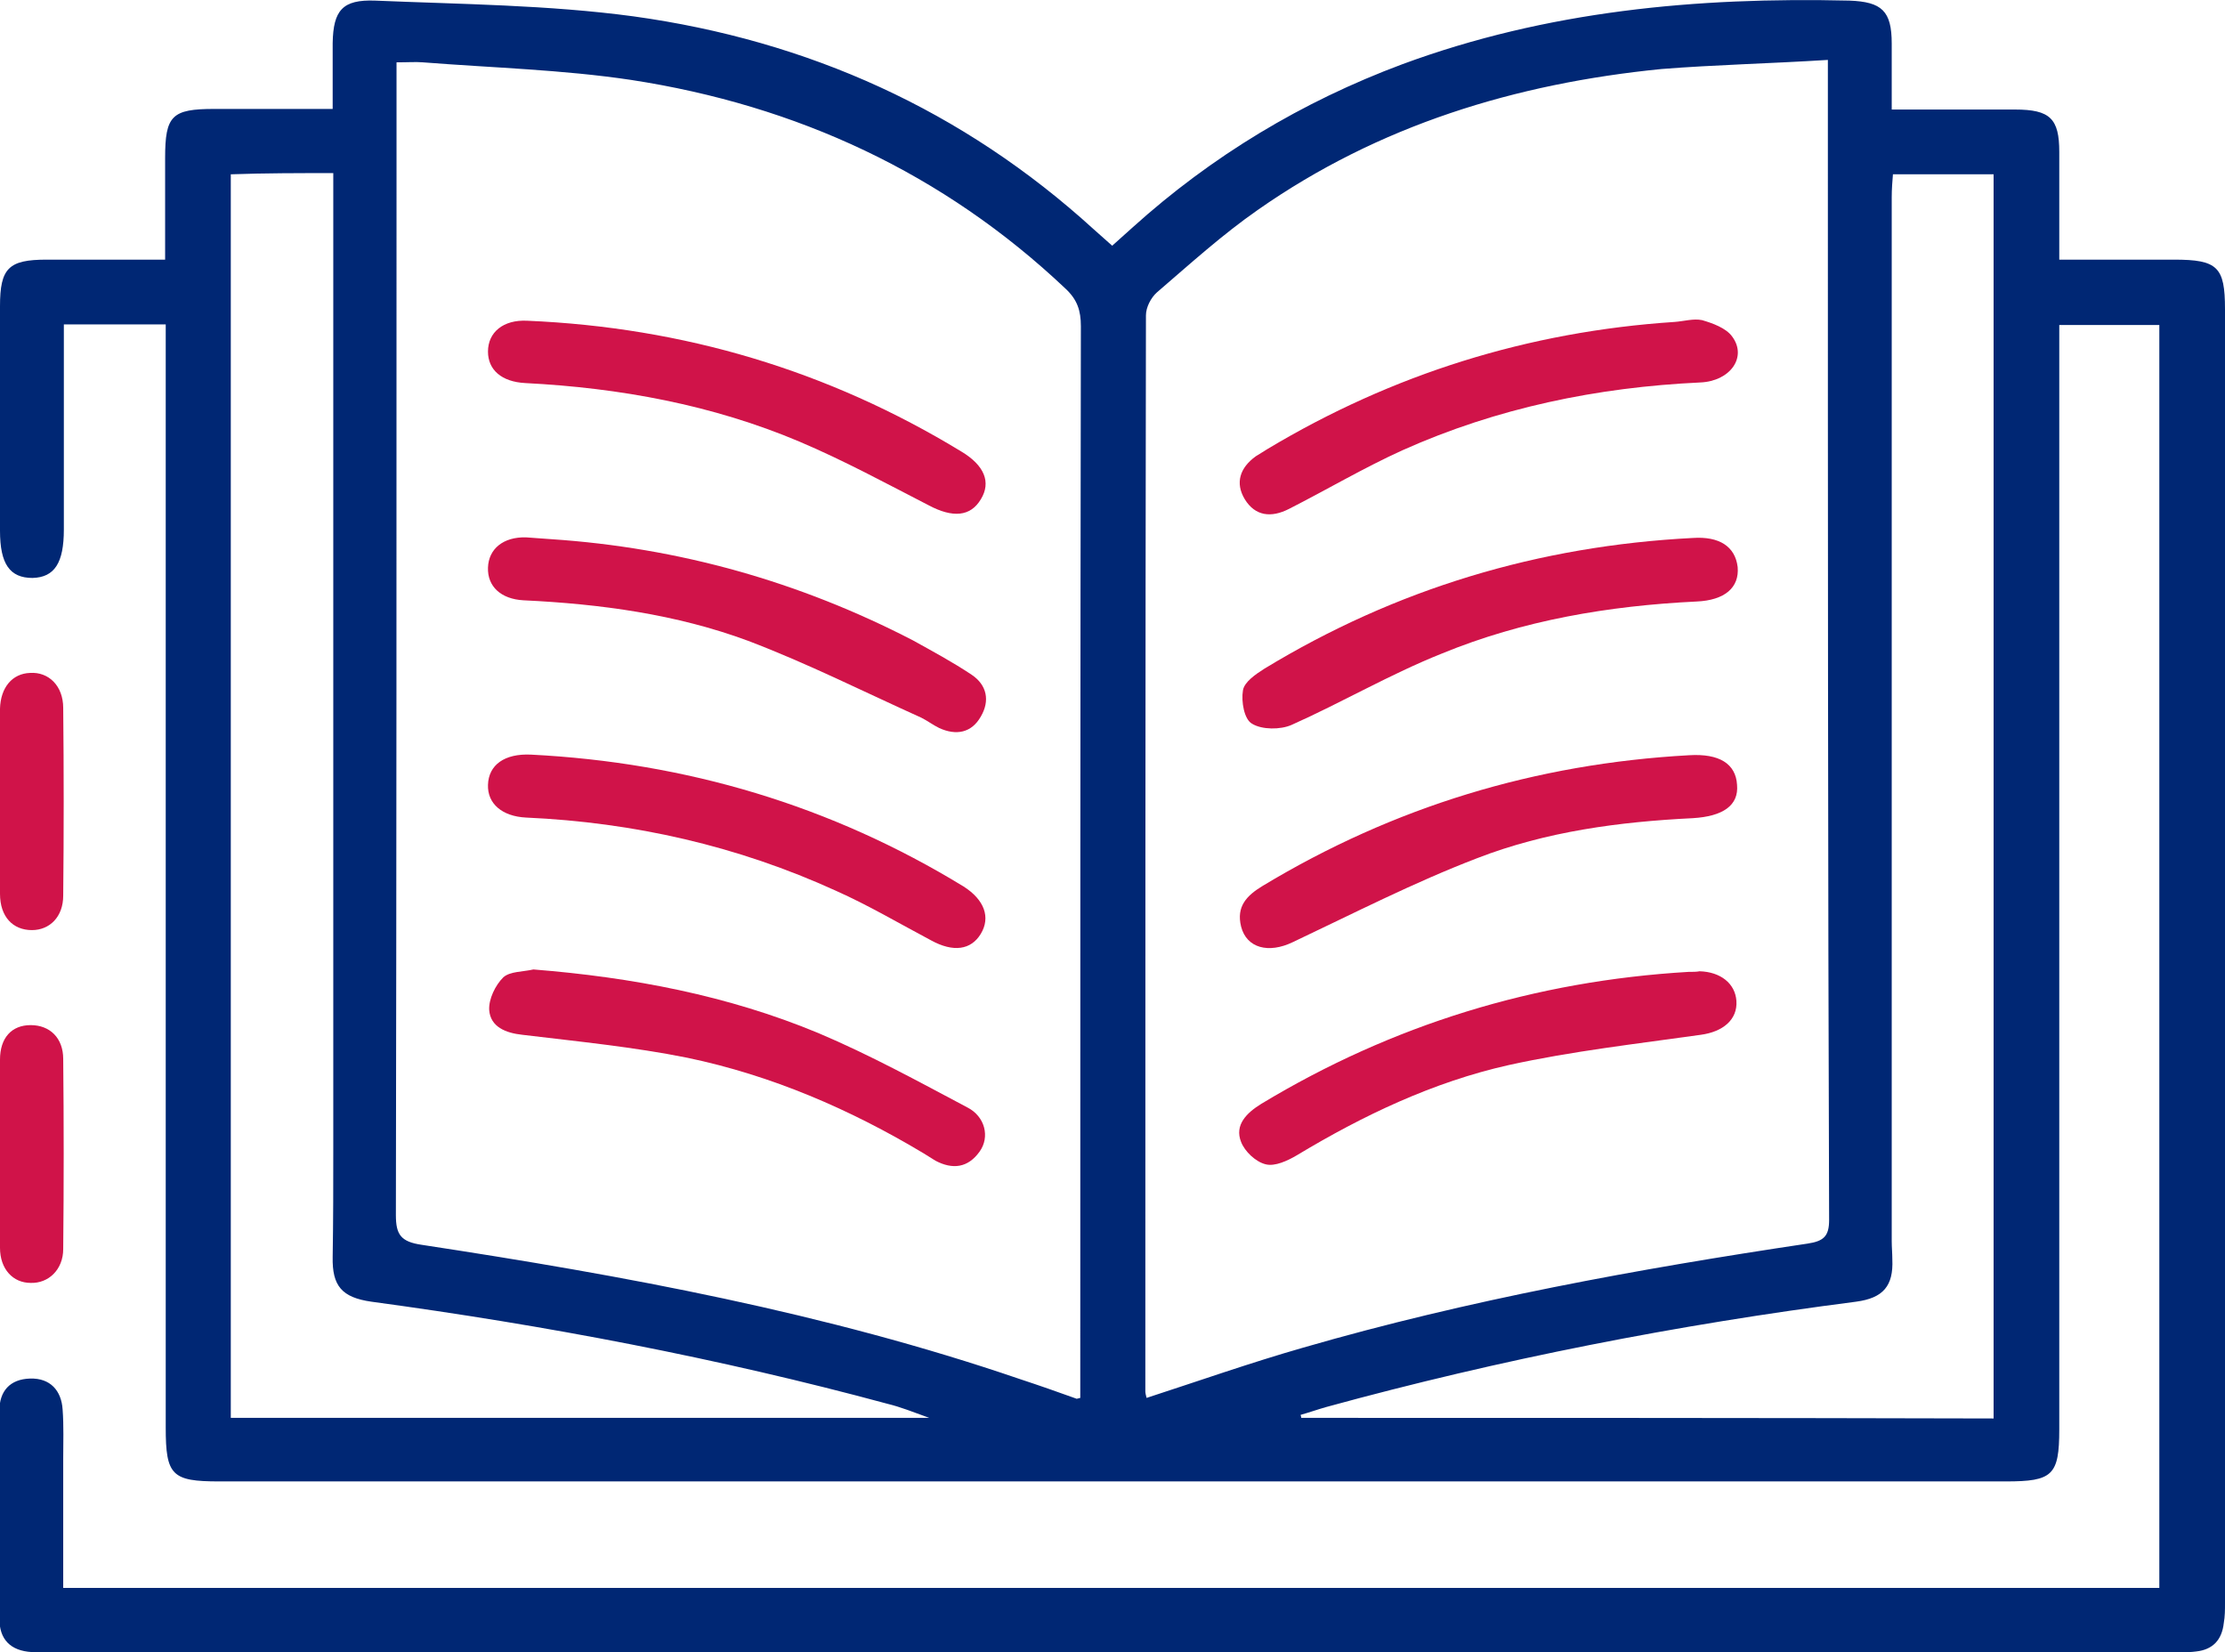
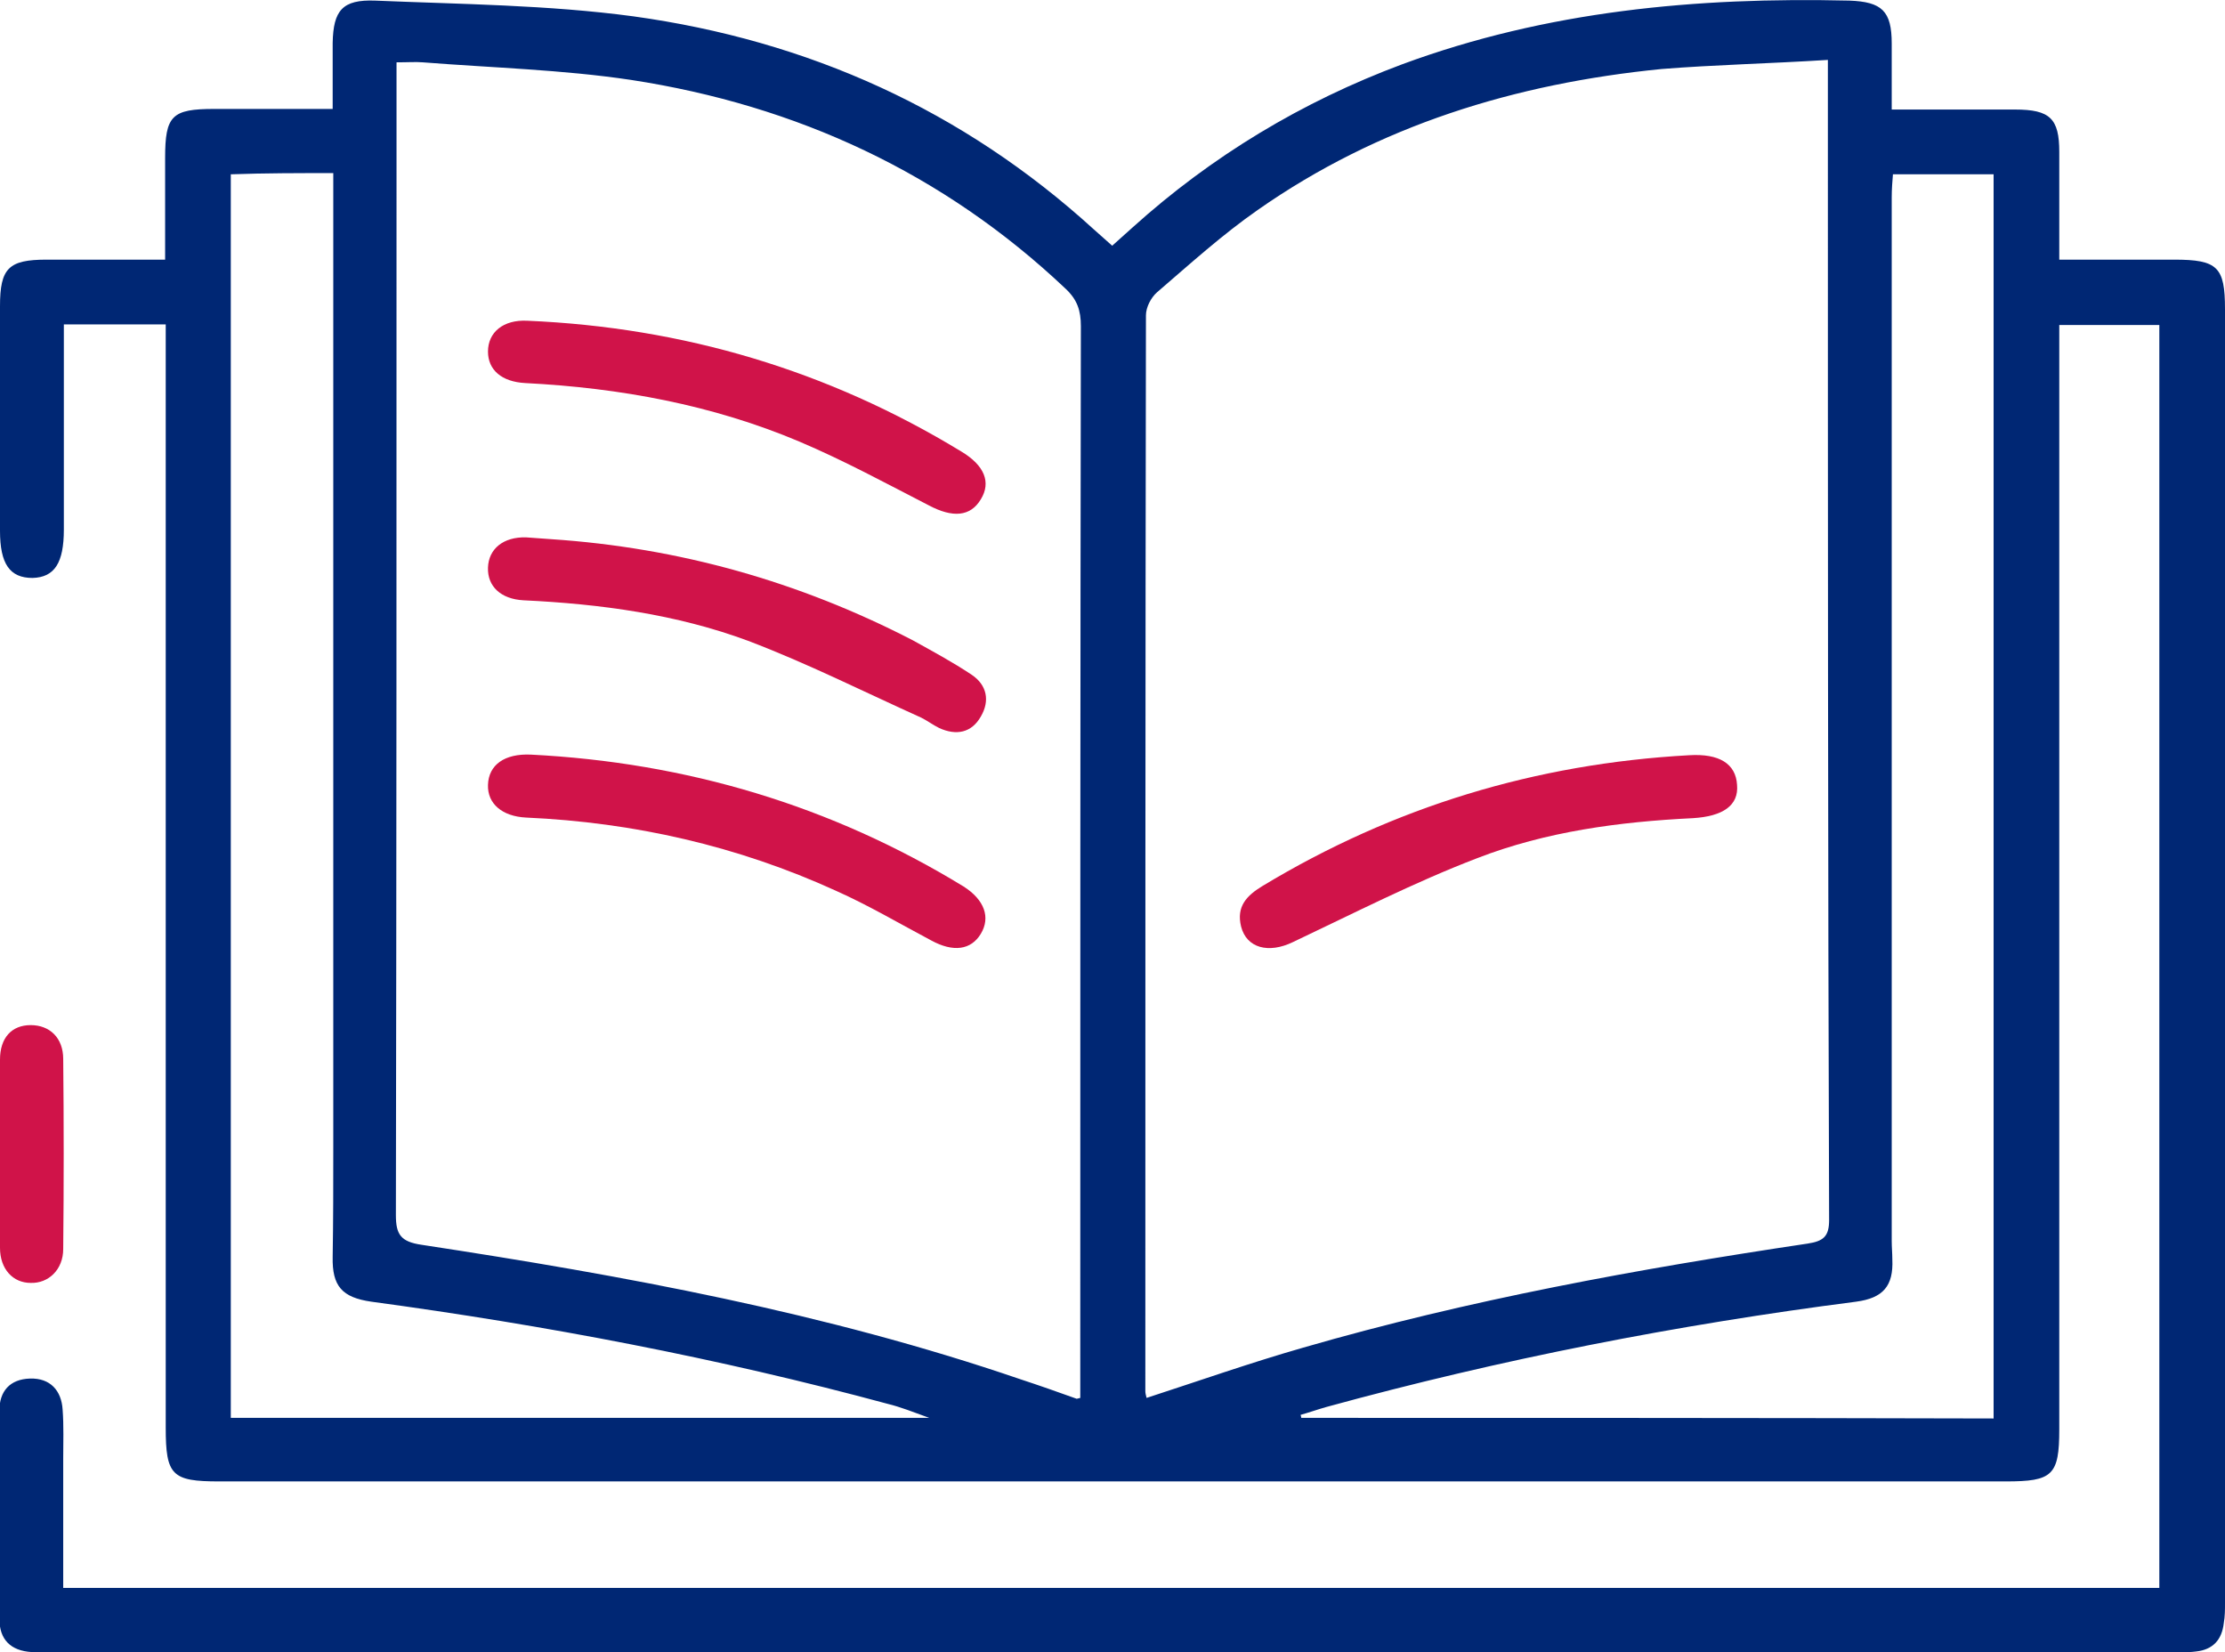
<svg xmlns="http://www.w3.org/2000/svg" width="66" height="49" viewBox="0 0 66 49" fill="none">
  <g clip-path="url(#clip0)">
    <path d="M61.084 7.701C61.084 6.552 61.084 5.529 61.084 4.506C61.084 3.518 60.811 3.249 59.773 3.249C58.59 3.249 57.425 3.249 56.114 3.249C56.114 2.567 56.114 1.921 56.114 1.293C56.114 0.324 55.822 0.054 54.857 0.018C50.324 -0.089 45.881 0.324 41.603 1.903C38.617 3.016 35.94 4.631 33.592 6.749C33.41 6.911 33.228 7.072 32.991 7.288C32.809 7.126 32.627 6.965 32.445 6.803C28.567 3.267 23.979 1.203 18.79 0.485C16.259 0.144 13.673 0.126 11.124 0.018C10.159 -0.017 9.886 0.306 9.868 1.275C9.868 1.903 9.868 2.531 9.868 3.231C8.648 3.231 7.501 3.231 6.354 3.231C5.098 3.231 4.898 3.429 4.898 4.685C4.898 5.672 4.898 6.642 4.898 7.701C3.678 7.701 2.531 7.701 1.384 7.701C0.255 7.701 0 7.952 0 9.083C0 11.308 0 13.516 0 15.742C0 16.729 0.291 17.142 0.965 17.142C1.62 17.124 1.894 16.693 1.894 15.706C1.894 13.929 1.894 12.17 1.894 10.393C1.894 10.142 1.894 9.908 1.894 9.621C2.913 9.621 3.86 9.621 4.916 9.621C4.916 9.908 4.916 10.159 4.916 10.429C4.916 21.072 4.916 31.716 4.916 42.342C4.916 43.76 5.098 43.939 6.5 43.939C14.948 43.939 23.396 43.939 31.844 43.939C41.057 43.939 50.287 43.939 59.5 43.939C60.884 43.939 61.084 43.76 61.084 42.395C61.084 31.752 61.084 21.108 61.084 10.483C61.084 10.213 61.084 9.944 61.084 9.639C62.086 9.639 63.05 9.639 64.052 9.639C64.052 22.113 64.052 34.57 64.052 47.098C43.351 47.098 22.668 47.098 1.875 47.098C1.875 45.824 1.875 44.549 1.875 43.275C1.875 42.79 1.894 42.288 1.857 41.803C1.821 41.247 1.493 40.87 0.892 40.888C0.291 40.906 -0.018 41.265 -0.018 41.839C-0.018 43.903 -0.018 45.967 -0.018 48.013C-0.018 48.624 0.31 48.965 0.947 49.001C1.165 49.019 1.402 49.001 1.62 49.001C22.522 49.001 43.423 49.001 64.325 49.001C64.598 49.001 64.871 49.019 65.144 48.983C65.636 48.929 65.909 48.642 65.964 48.139C66 47.942 66 47.744 66 47.547C66 34.749 66 21.97 66 9.172C66 7.916 65.781 7.701 64.489 7.701C63.378 7.701 62.268 7.701 61.084 7.701ZM54.22 1.777C54.22 2.711 54.22 3.465 54.22 4.218C54.22 14.88 54.22 25.542 54.257 36.185C54.257 36.67 54.093 36.813 53.619 36.885C48.576 37.639 43.551 38.554 38.653 39.972C37.087 40.421 35.558 40.959 34.011 41.462C33.992 41.39 33.974 41.319 33.974 41.265C33.974 30.621 33.974 19.995 33.992 9.352C33.992 9.118 34.138 8.831 34.32 8.67C35.303 7.826 36.25 6.965 37.306 6.229C40.893 3.716 44.953 2.477 49.286 2.047C50.87 1.921 52.509 1.885 54.22 1.777ZM11.762 1.849C12.108 1.849 12.326 1.831 12.545 1.849C14.602 2.011 16.677 2.065 18.717 2.37C23.633 3.124 27.984 5.134 31.607 8.562C31.953 8.885 32.062 9.208 32.062 9.675C32.044 20.067 32.044 30.442 32.044 40.834C32.044 41.049 32.044 41.265 32.044 41.462C31.953 41.48 31.935 41.498 31.917 41.48C31.37 41.283 30.806 41.085 30.26 40.906C24.488 38.931 18.516 37.836 12.508 36.921C11.889 36.831 11.743 36.616 11.743 36.042C11.762 25.685 11.762 15.311 11.762 4.954C11.762 3.949 11.762 2.944 11.762 1.849ZM9.886 5.134C9.886 5.457 9.886 5.744 9.886 6.031C9.886 15.365 9.886 24.698 9.886 34.049C9.886 35.126 9.886 36.203 9.868 37.28C9.85 38.142 10.141 38.483 11.015 38.608C16.186 39.308 21.302 40.278 26.345 41.642C26.709 41.731 27.074 41.875 27.565 42.054C20.537 42.054 13.692 42.054 6.846 42.054C6.846 29.724 6.846 17.447 6.846 5.17C7.865 5.134 8.83 5.134 9.886 5.134ZM38.599 42.054C38.599 42.019 38.58 41.983 38.58 41.965C38.835 41.893 39.09 41.803 39.345 41.731C44.516 40.313 49.759 39.29 55.058 38.608C55.859 38.501 56.168 38.142 56.132 37.352C56.132 37.172 56.114 36.993 56.114 36.813C56.114 26.493 56.114 16.172 56.114 5.852C56.114 5.619 56.132 5.385 56.15 5.17C57.206 5.17 58.171 5.17 59.136 5.17C59.136 17.5 59.136 29.777 59.136 42.072C52.254 42.054 45.426 42.054 38.599 42.054Z" fill="#002774" />
-     <path d="M2.77758e-05 23.764C2.77758e-05 24.68 2.77758e-05 25.595 2.77758e-05 26.51C2.77758e-05 27.192 0.382 27.587 0.947 27.587C1.475 27.587 1.875 27.192 1.875 26.564C1.894 24.715 1.894 22.849 1.875 21C1.875 20.336 1.438 19.923 0.892 19.959C0.364 19.977 0.018 20.39 2.77758e-05 21.018C-0.018 21.933 2.77758e-05 22.849 2.77758e-05 23.764Z" fill="#D01349" />
    <path d="M2.77758e-05 34.192C2.77758e-05 35.126 -0.018 36.077 2.77758e-05 37.01C2.77758e-05 37.639 0.382 38.051 0.91 38.051C1.438 38.069 1.875 37.656 1.875 37.046C1.894 35.162 1.894 33.277 1.875 31.41C1.875 30.782 1.475 30.405 0.91 30.405C0.346 30.405 2.77758e-05 30.782 2.77758e-05 31.428C-0.018 32.362 2.77758e-05 33.277 2.77758e-05 34.192Z" fill="#D01349" />
    <path d="M50.105 22.4C45.554 22.651 41.348 23.926 37.452 26.277C36.978 26.564 36.669 26.887 36.814 27.48C36.978 28.126 37.634 28.287 38.344 27.946C40.164 27.085 41.949 26.169 43.824 25.451C45.863 24.662 48.03 24.374 50.215 24.267C51.107 24.213 51.58 23.89 51.526 23.279C51.489 22.651 50.998 22.346 50.105 22.4Z" fill="#D01349" />
-     <path d="M50.087 28.826C45.535 29.095 41.312 30.387 37.415 32.739C36.978 33.008 36.614 33.367 36.814 33.869C36.924 34.157 37.251 34.462 37.543 34.533C37.816 34.605 38.198 34.426 38.471 34.264C40.438 33.08 42.513 32.092 44.753 31.59C46.628 31.177 48.54 30.962 50.451 30.692C51.107 30.603 51.544 30.244 51.507 29.687C51.471 29.167 51.034 28.826 50.415 28.808C50.324 28.826 50.215 28.826 50.087 28.826Z" fill="#D01349" />
-     <path d="M49.668 9.549C45.335 9.836 41.312 11.092 37.597 13.318C37.488 13.39 37.361 13.462 37.251 13.533C36.778 13.874 36.632 14.323 36.924 14.808C37.233 15.31 37.706 15.364 38.234 15.095C39.363 14.521 40.456 13.874 41.603 13.354C44.407 12.098 47.374 11.487 50.433 11.344C51.325 11.308 51.835 10.59 51.38 9.98C51.198 9.728 50.797 9.585 50.488 9.495C50.233 9.441 49.941 9.531 49.668 9.549Z" fill="#D01349" />
-     <path d="M50.215 15.956C45.645 16.19 41.403 17.464 37.506 19.833C37.251 19.995 36.905 20.228 36.869 20.48C36.814 20.803 36.905 21.341 37.142 21.467C37.433 21.646 37.98 21.646 38.307 21.503C39.8 20.838 41.239 19.995 42.768 19.385C45.171 18.397 47.72 17.967 50.324 17.841C51.161 17.805 51.598 17.428 51.544 16.818C51.471 16.208 50.998 15.903 50.215 15.956Z" fill="#D01349" />
    <path d="M14.475 23.279C14.456 23.836 14.893 24.213 15.603 24.249C18.808 24.392 21.885 25.092 24.798 26.421C25.763 26.851 26.673 27.39 27.62 27.892C28.275 28.251 28.803 28.18 29.095 27.695C29.386 27.21 29.204 26.69 28.585 26.295C24.652 23.89 20.355 22.615 15.749 22.382C14.966 22.346 14.493 22.687 14.475 23.279Z" fill="#D01349" />
    <path d="M16.35 15.992C16.095 15.974 15.858 15.956 15.603 15.938C14.93 15.921 14.493 16.279 14.475 16.836C14.456 17.392 14.857 17.769 15.53 17.805C17.806 17.913 20.064 18.218 22.194 19.008C23.942 19.672 25.617 20.515 27.329 21.287C27.511 21.377 27.674 21.503 27.857 21.592C28.366 21.826 28.822 21.736 29.095 21.251C29.368 20.785 29.277 20.318 28.822 20.013C28.257 19.636 27.656 19.313 27.074 18.99C23.705 17.249 20.137 16.244 16.35 15.992Z" fill="#D01349" />
-     <path d="M15.822 28.754C15.512 28.826 15.13 28.808 14.93 28.987C14.693 29.221 14.493 29.633 14.511 29.956C14.547 30.459 15.002 30.639 15.494 30.692C17.133 30.89 18.79 31.051 20.392 31.374C22.886 31.895 25.217 32.9 27.401 34.21C27.511 34.282 27.638 34.354 27.747 34.426C28.257 34.695 28.712 34.641 29.058 34.156C29.368 33.726 29.222 33.115 28.694 32.846C27.238 32.074 25.799 31.285 24.27 30.639C21.593 29.526 18.753 28.987 15.822 28.754Z" fill="#D01349" />
    <path d="M14.475 10.428C14.475 10.967 14.875 11.326 15.585 11.362C18.389 11.505 21.138 12.008 23.724 13.103C25.035 13.659 26.291 14.341 27.547 14.987C28.257 15.364 28.785 15.328 29.095 14.808C29.404 14.305 29.204 13.803 28.512 13.39C24.561 10.985 20.264 9.71 15.64 9.513C14.93 9.477 14.475 9.854 14.475 10.428Z" fill="#D01349" />
  </g>
  <defs>
    <clipPath id="clip0">
      <rect width="66" height="49" fill="white" transform="matrix(-1 0 0 1 66 0)" />
    </clipPath>
  </defs>
</svg>